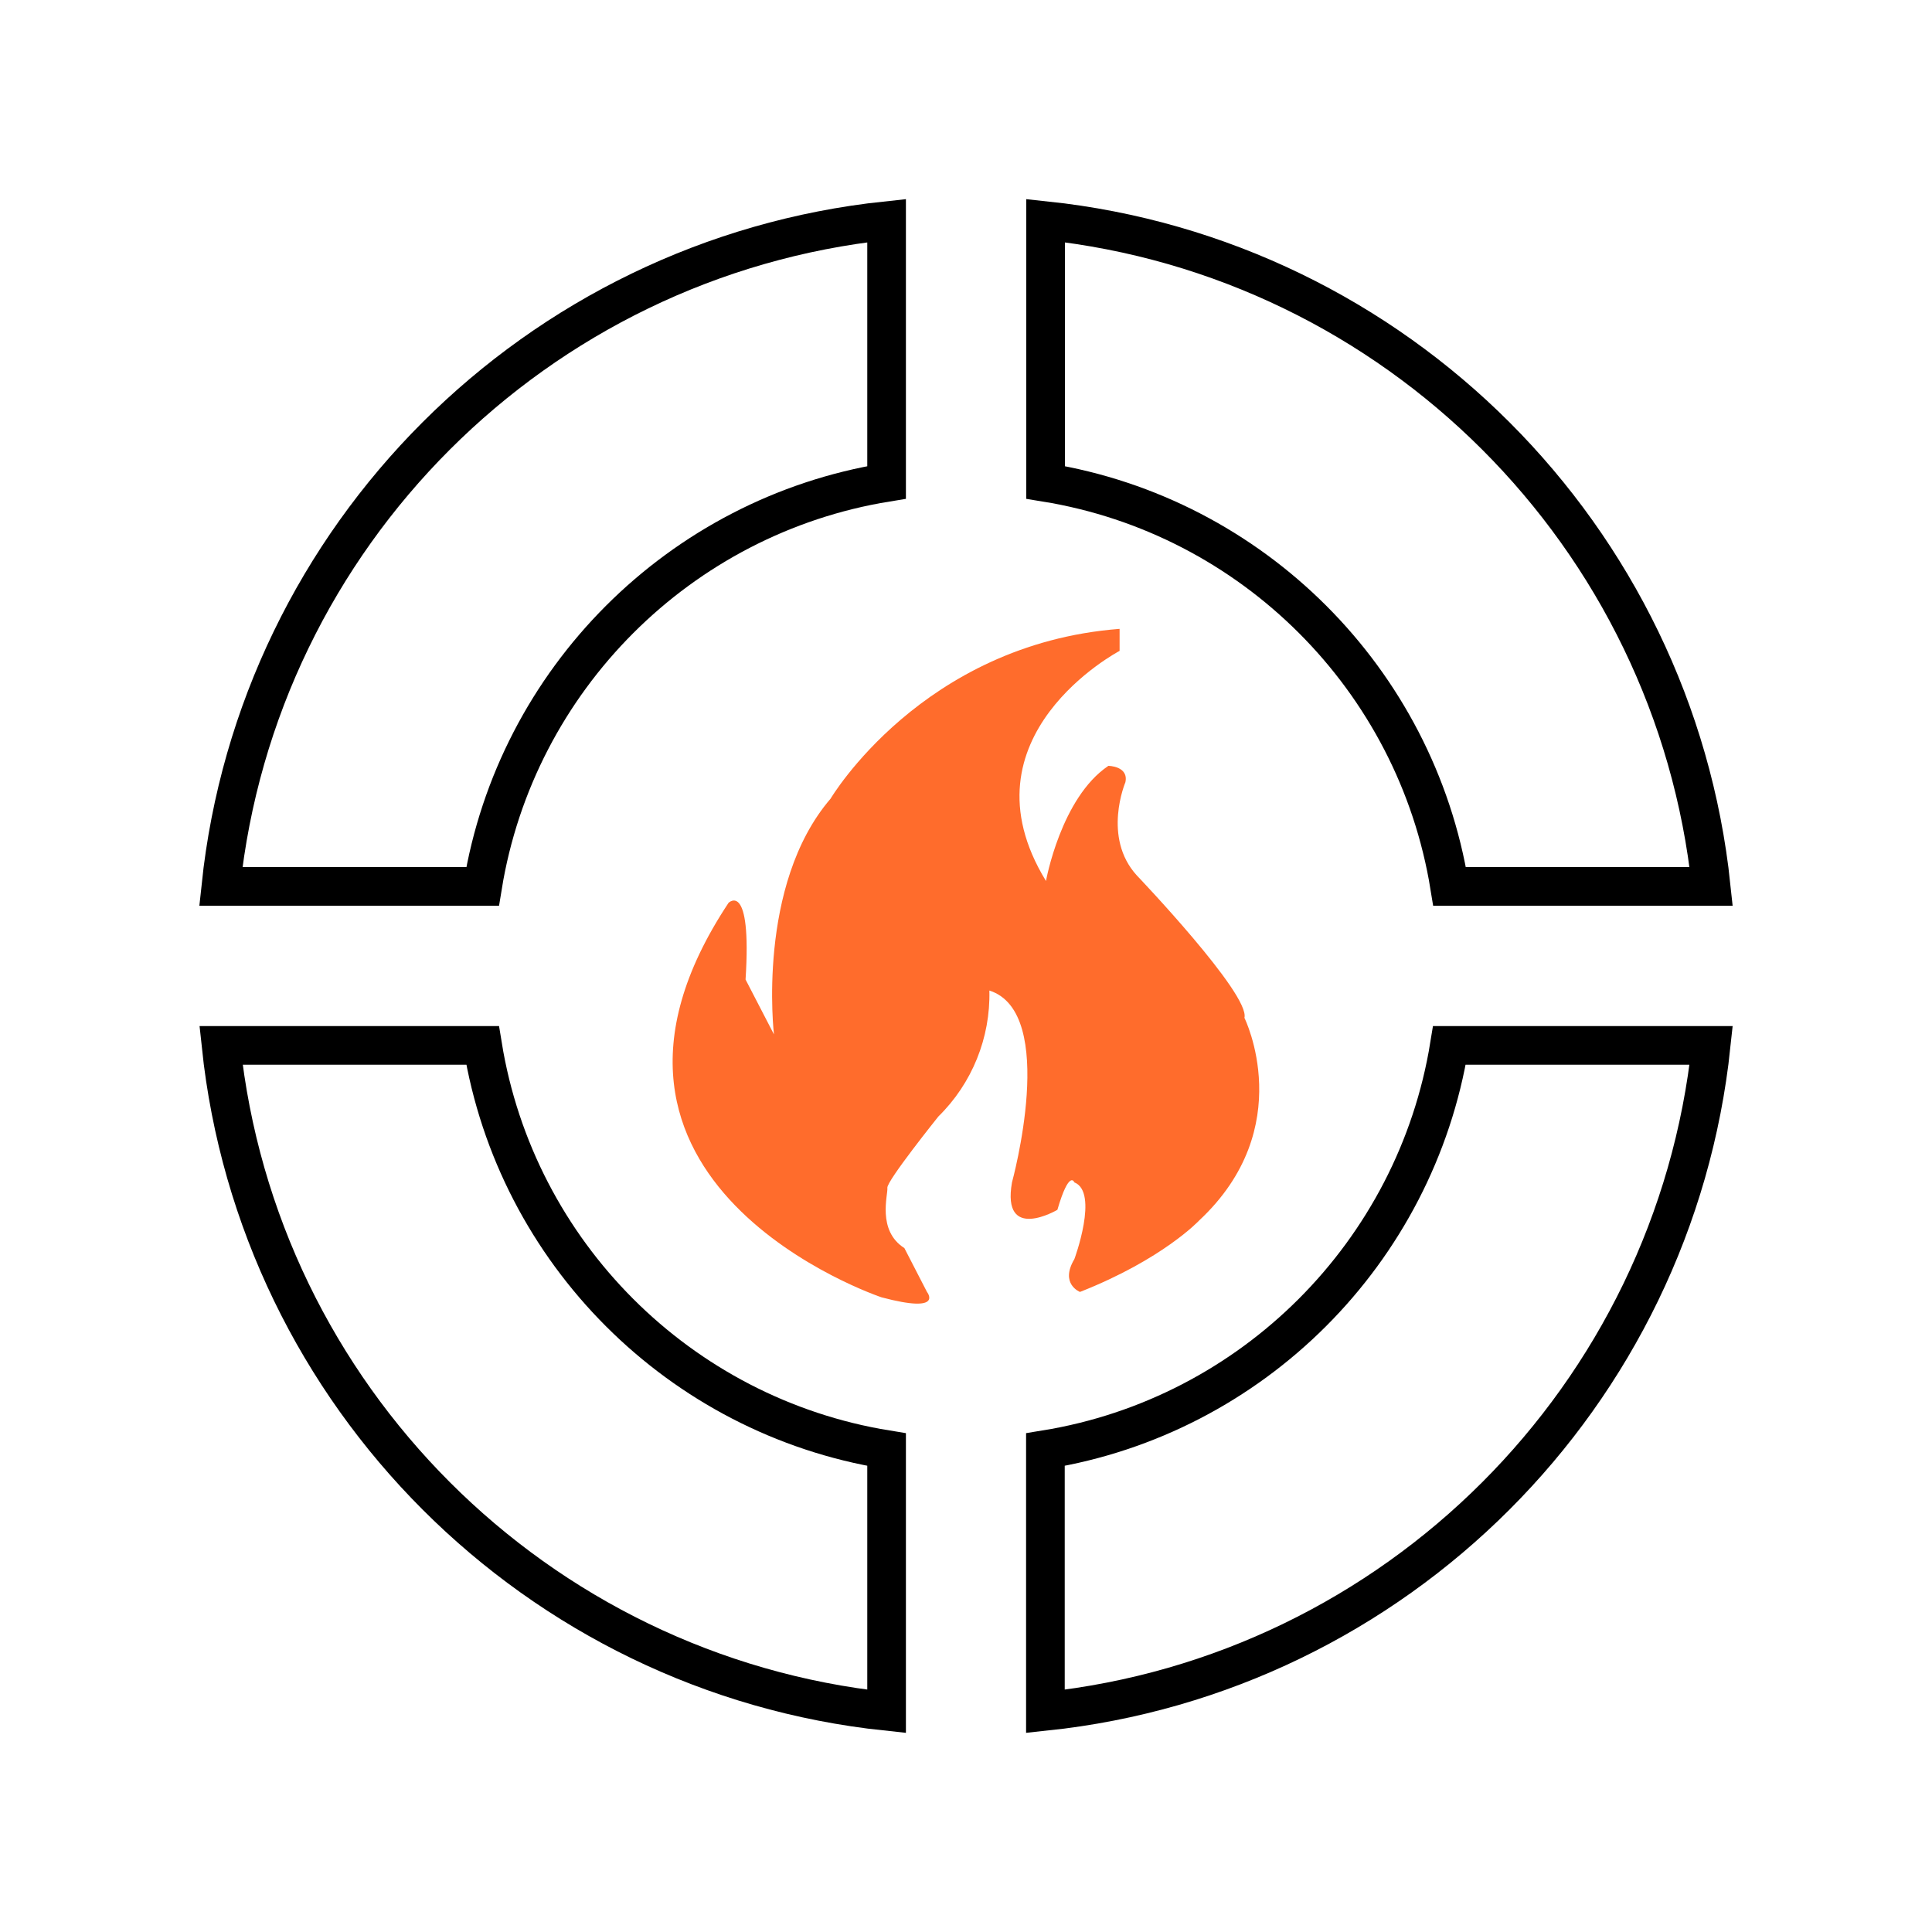
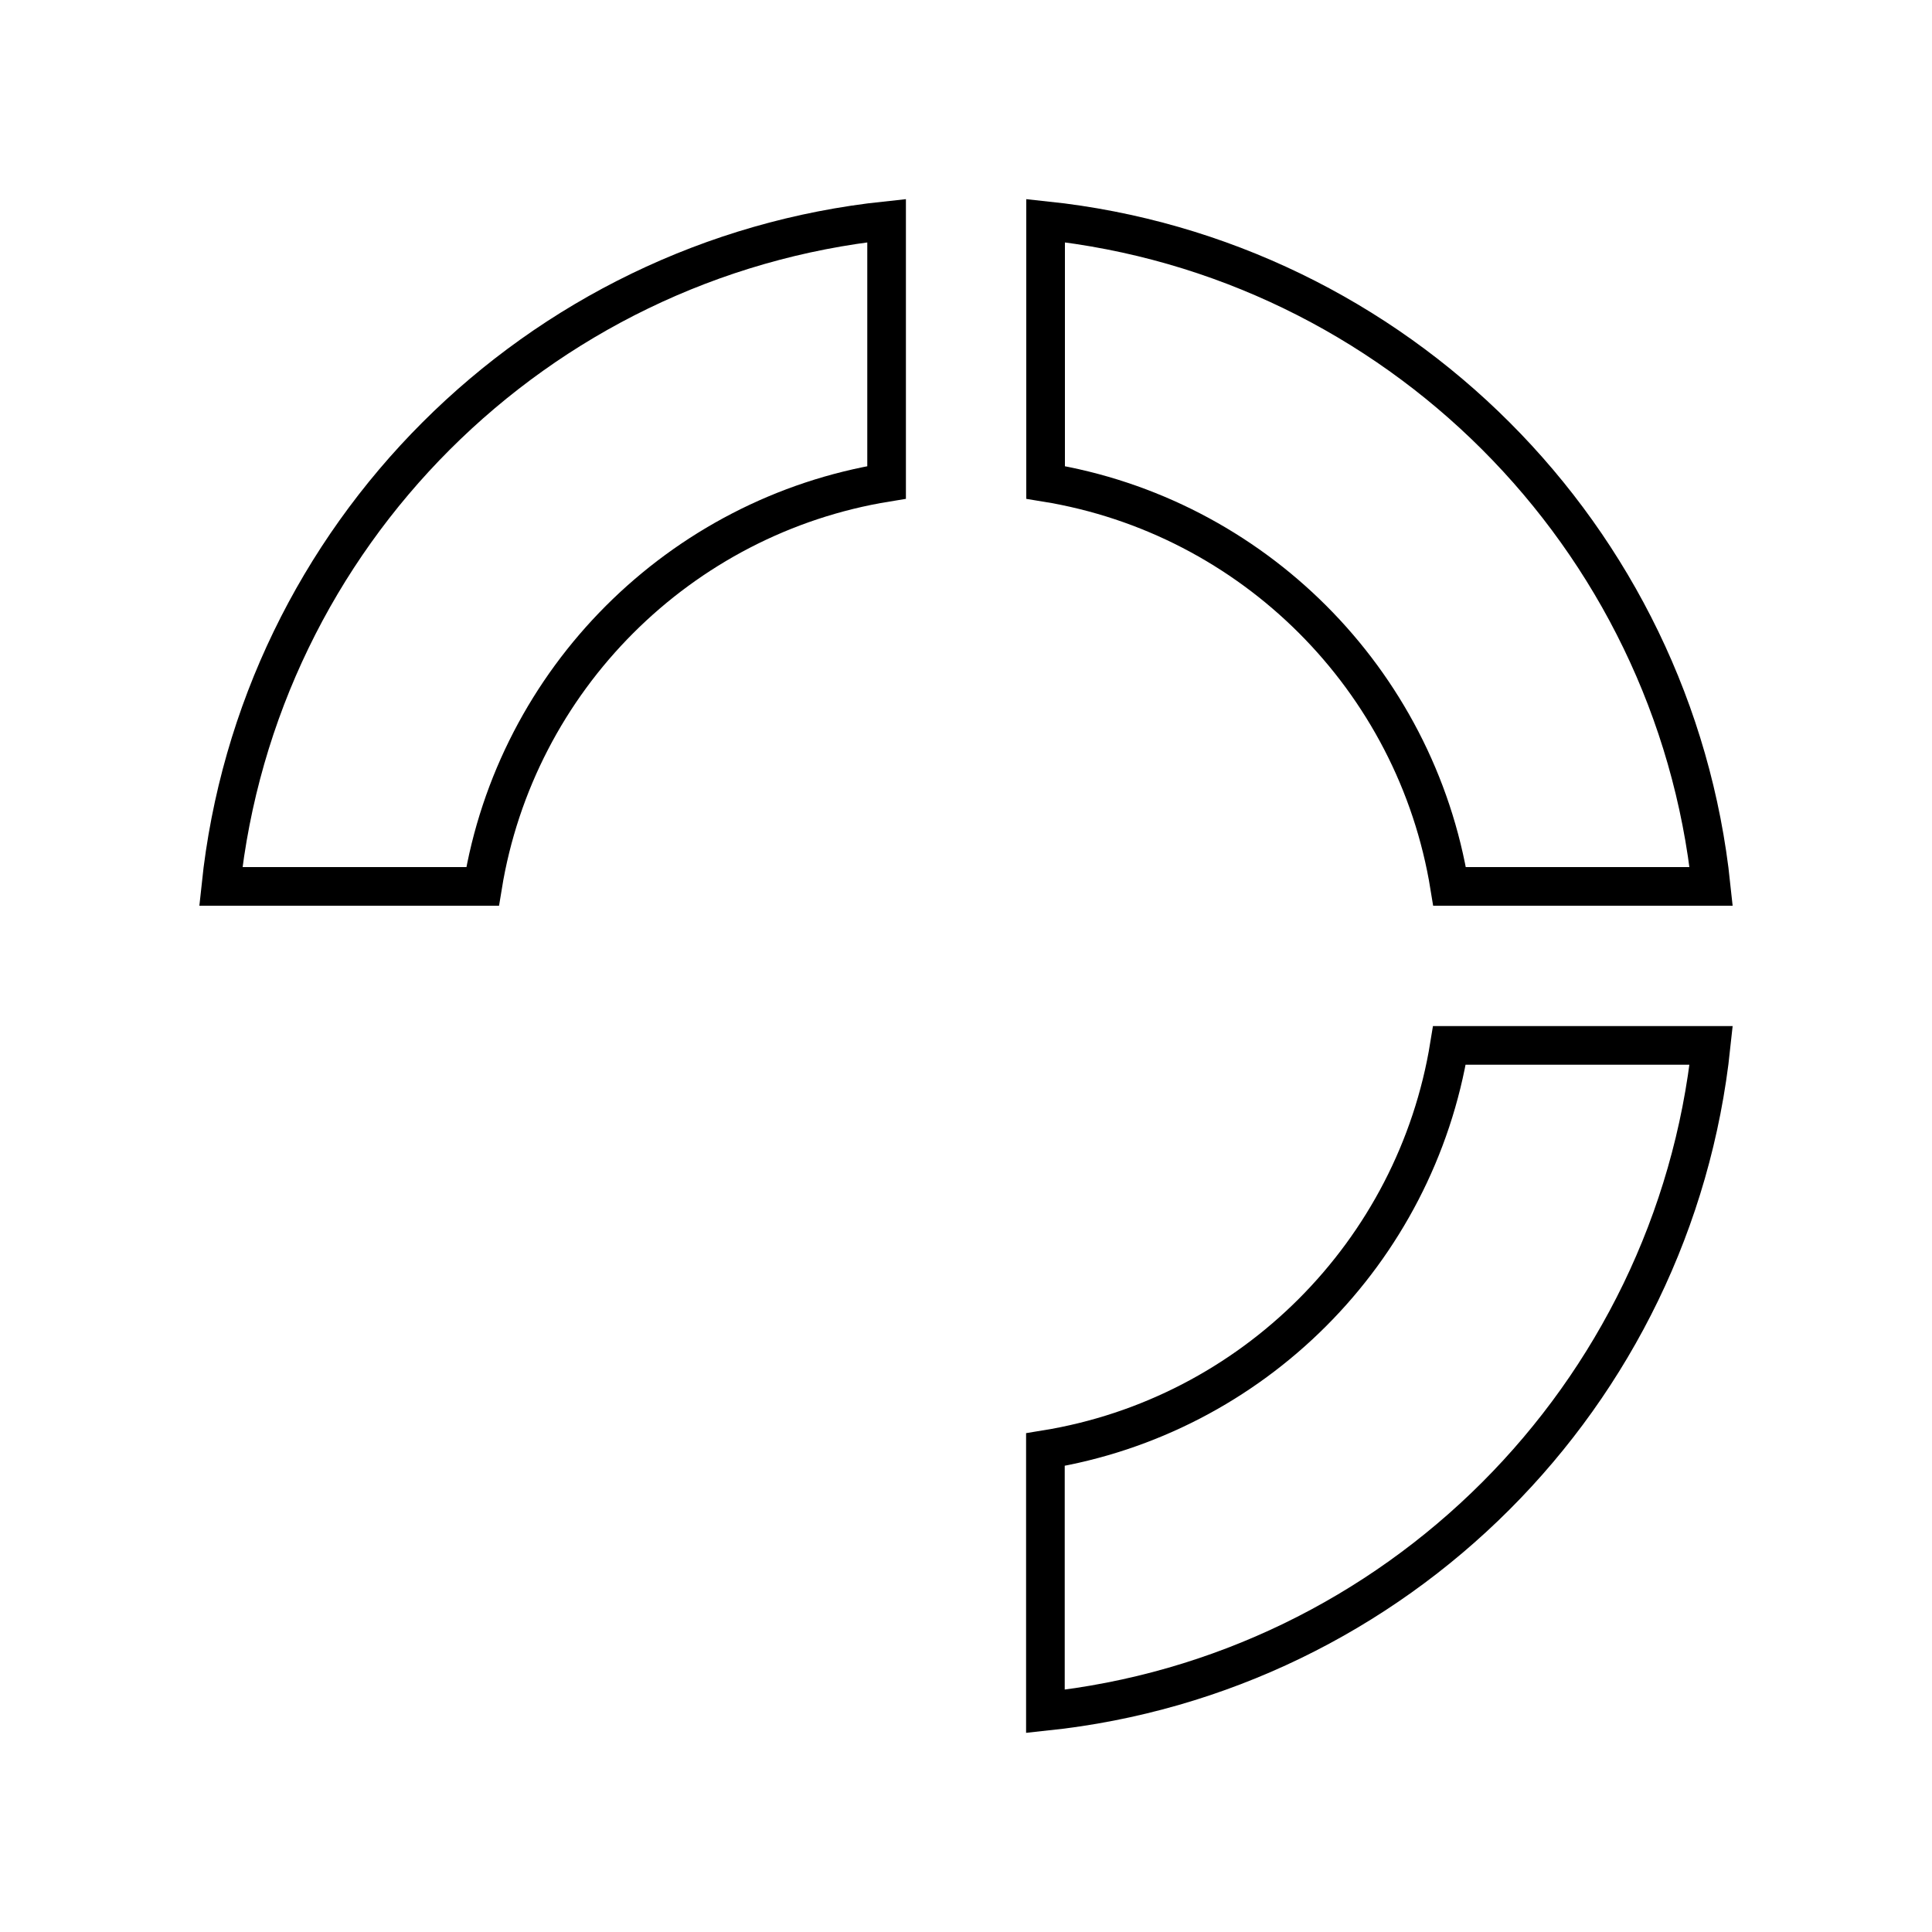
<svg xmlns="http://www.w3.org/2000/svg" id="disaster-recovery" viewBox="0 0 100 100">
  <g>
    <path d="M45.89,11.42v13.55c-10.71,1.74-19.17,10.2-20.91,20.91h-13.55C13.34,27.74,27.75,13.34,45.89,11.42Z" style="fill: none; stroke: #000; stroke-linecap: round; stroke-width: 2px;" />
    <g>
      <path d="M88.57,45.88h-13.54c-1.74-10.72-10.2-19.17-20.91-20.91v-13.55c18.13,1.92,32.54,16.32,34.45,34.46Z" style="fill: none; stroke: #000; stroke-linecap: round; stroke-width: 2px;" />
-       <path d="M45.89,75.03v13.55c-18.13-1.92-32.54-16.32-34.45-34.47h13.54c1.74,10.73,10.2,19.18,20.91,20.92Z" style="fill: none; stroke: #000; stroke-linecap: round; stroke-width: 2px;" />
    </g>
    <path d="M88.57,54.11c-1.92,18.15-16.32,32.55-34.46,34.47v-13.55c10.71-1.74,19.17-10.2,20.91-20.92,0,0,13.55,0,13.55,0Z" style="fill: none; stroke: #000; stroke-linecap: round; stroke-width: 2px;" />
  </g>
-   <path id="Disaster_Recovery_1_copy" data-name="Disaster Recovery 1 copy" d="M64.41,52.68s2.82,5.68-2.35,10.5c0,0-1.87,2-6.16,3.69,0,0-1.06-.41-.29-1.7,0,0,1.28-3.46,0-3.97,0,0-.26-.7-.88,1.42,0,0-2.9,1.71-2.35-1.42,0,0,2.42-8.79-1.17-9.93.06,2.45-.9,4.81-2.64,6.52,0,0-2.68,3.34-2.64,3.69s-.55,2.21.88,3.12l1.17,2.27s.92,1.15-2.35.28c0,0-17.57-5.87-7.92-20.42,0,0,1.21-1.19.88,3.97l1.47,2.84s-.92-7.72,2.93-12.2c0,0,4.73-8,14.96-8.79v1.14s-8.4,4.41-3.81,11.91c0,0,.77-4.31,3.23-5.96,0,0,1.06.01.88.85,0,0-1.21,2.85.59,4.82,0,0,5.9,6.18,5.57,7.38Z" style="fill: #ff6c2c; fill-rule: evenodd; stroke-width: 0px;" />
</svg>